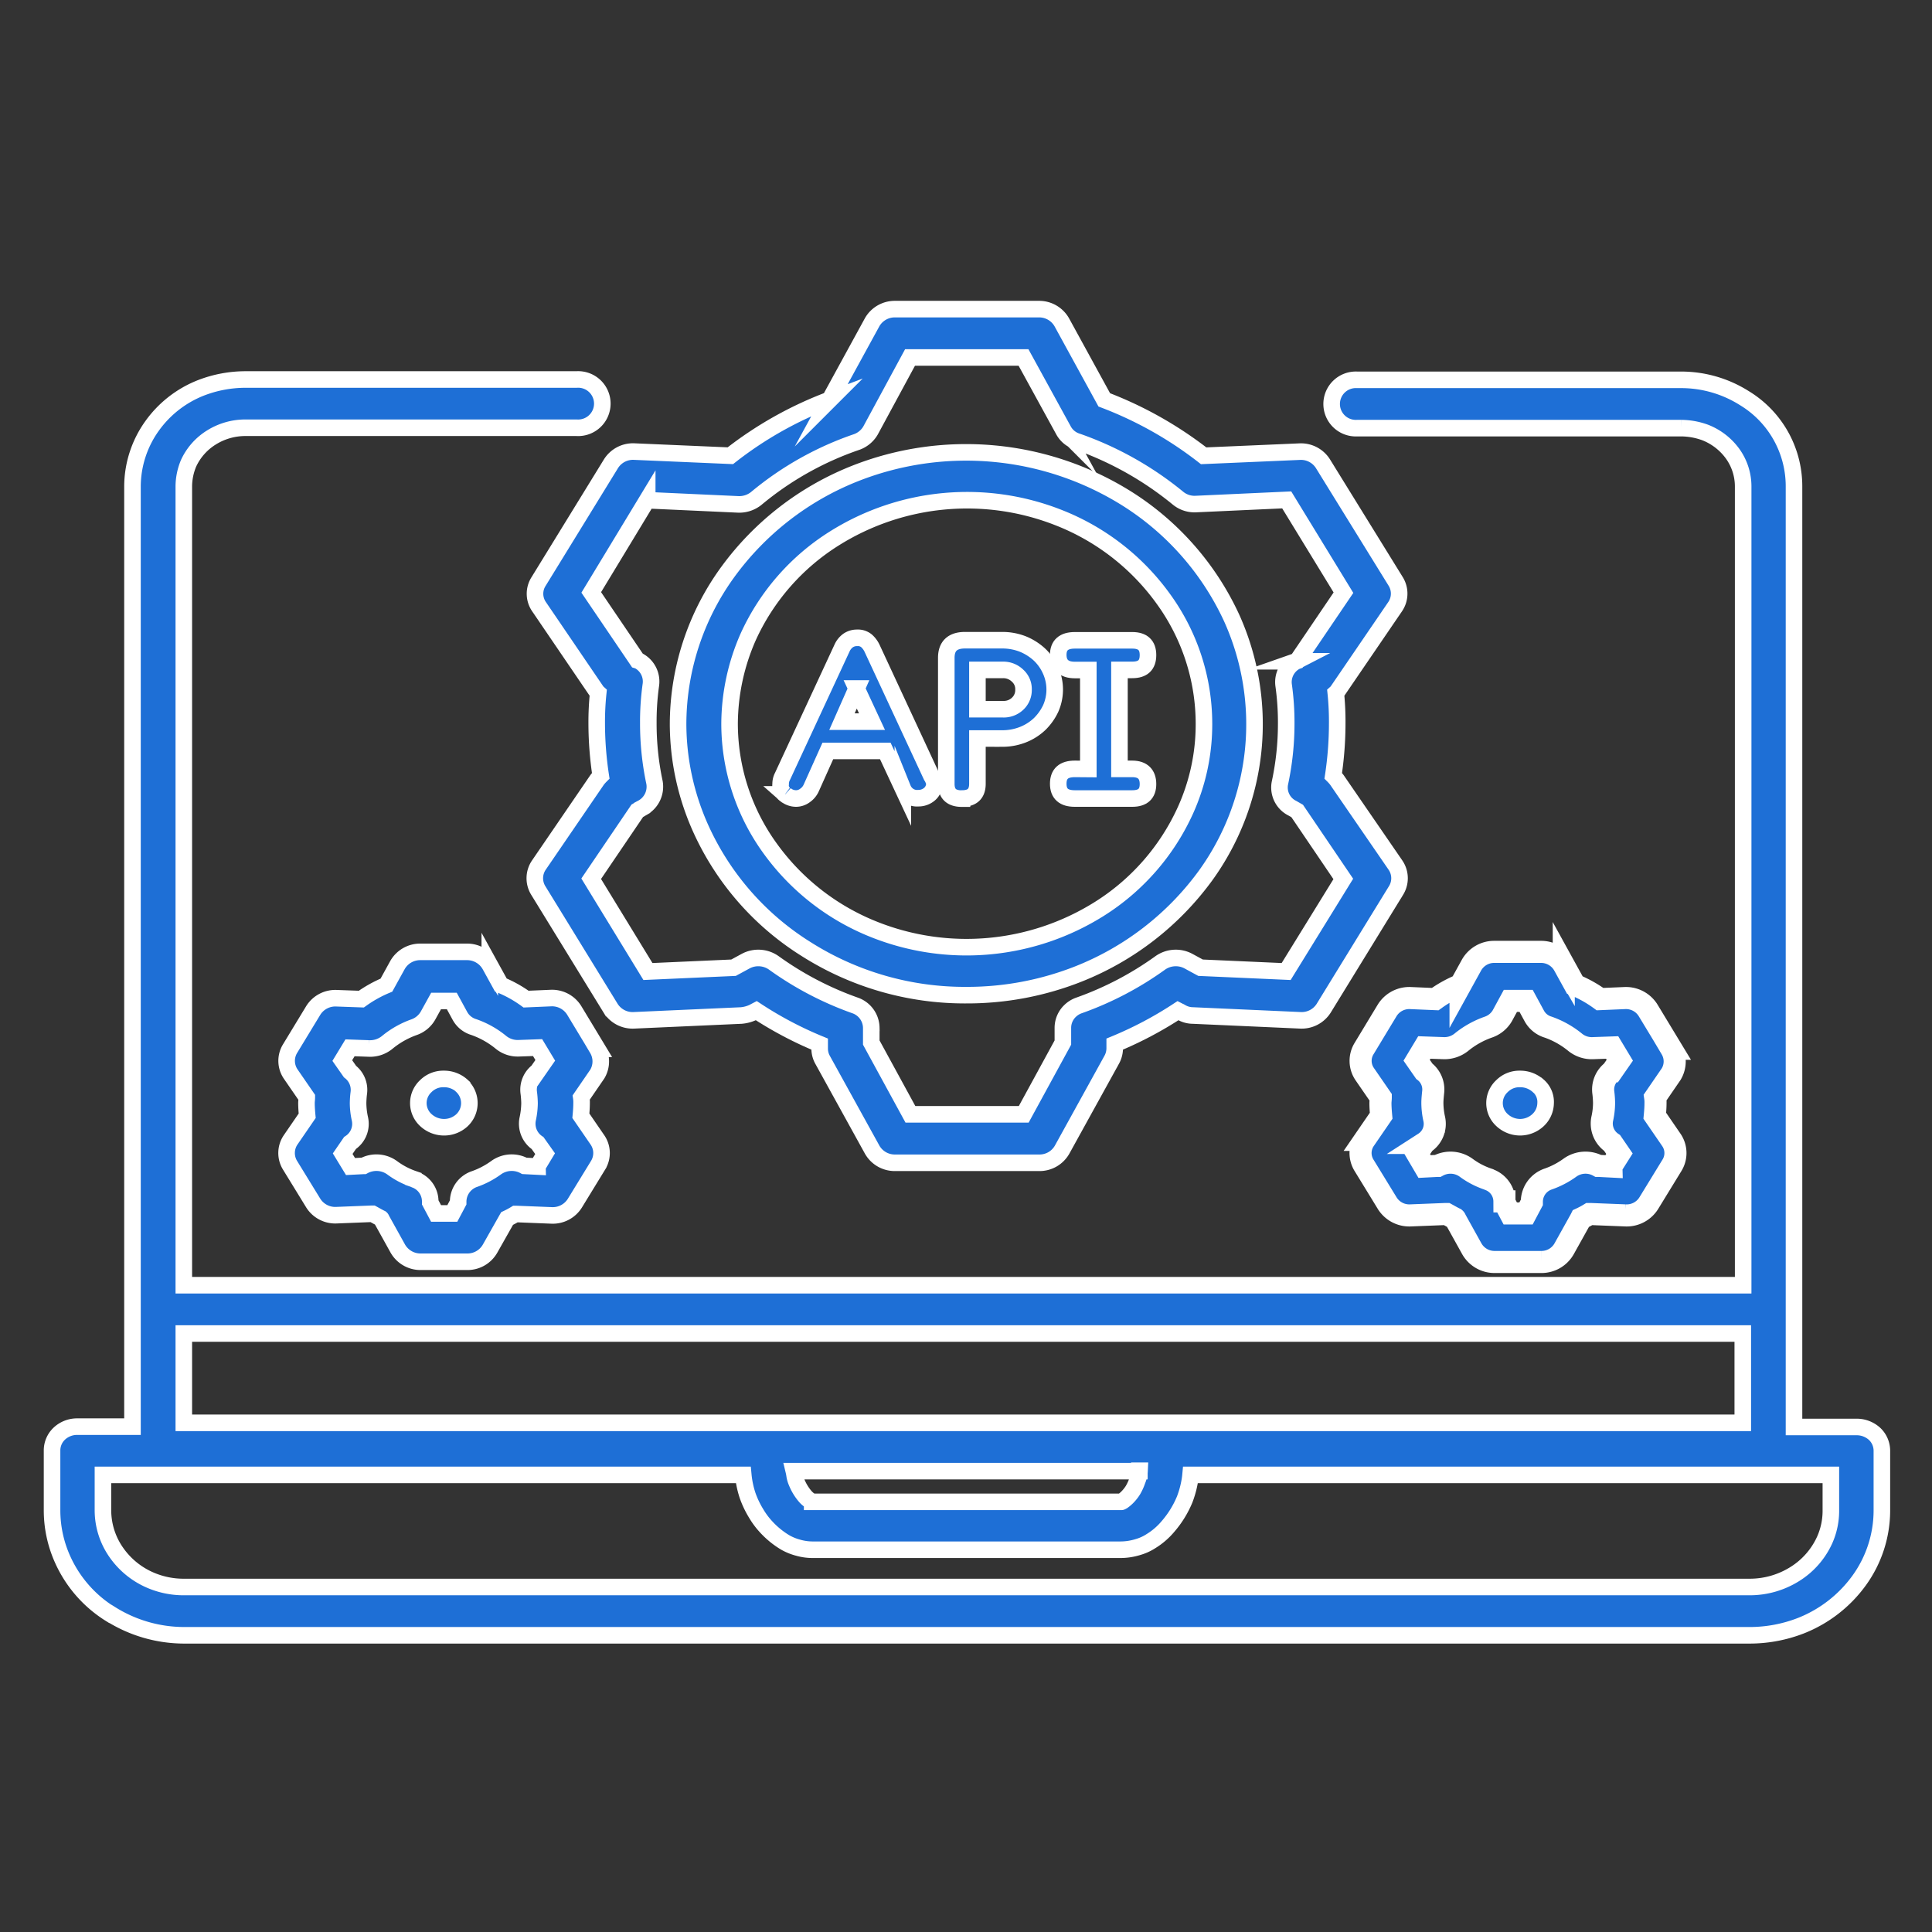
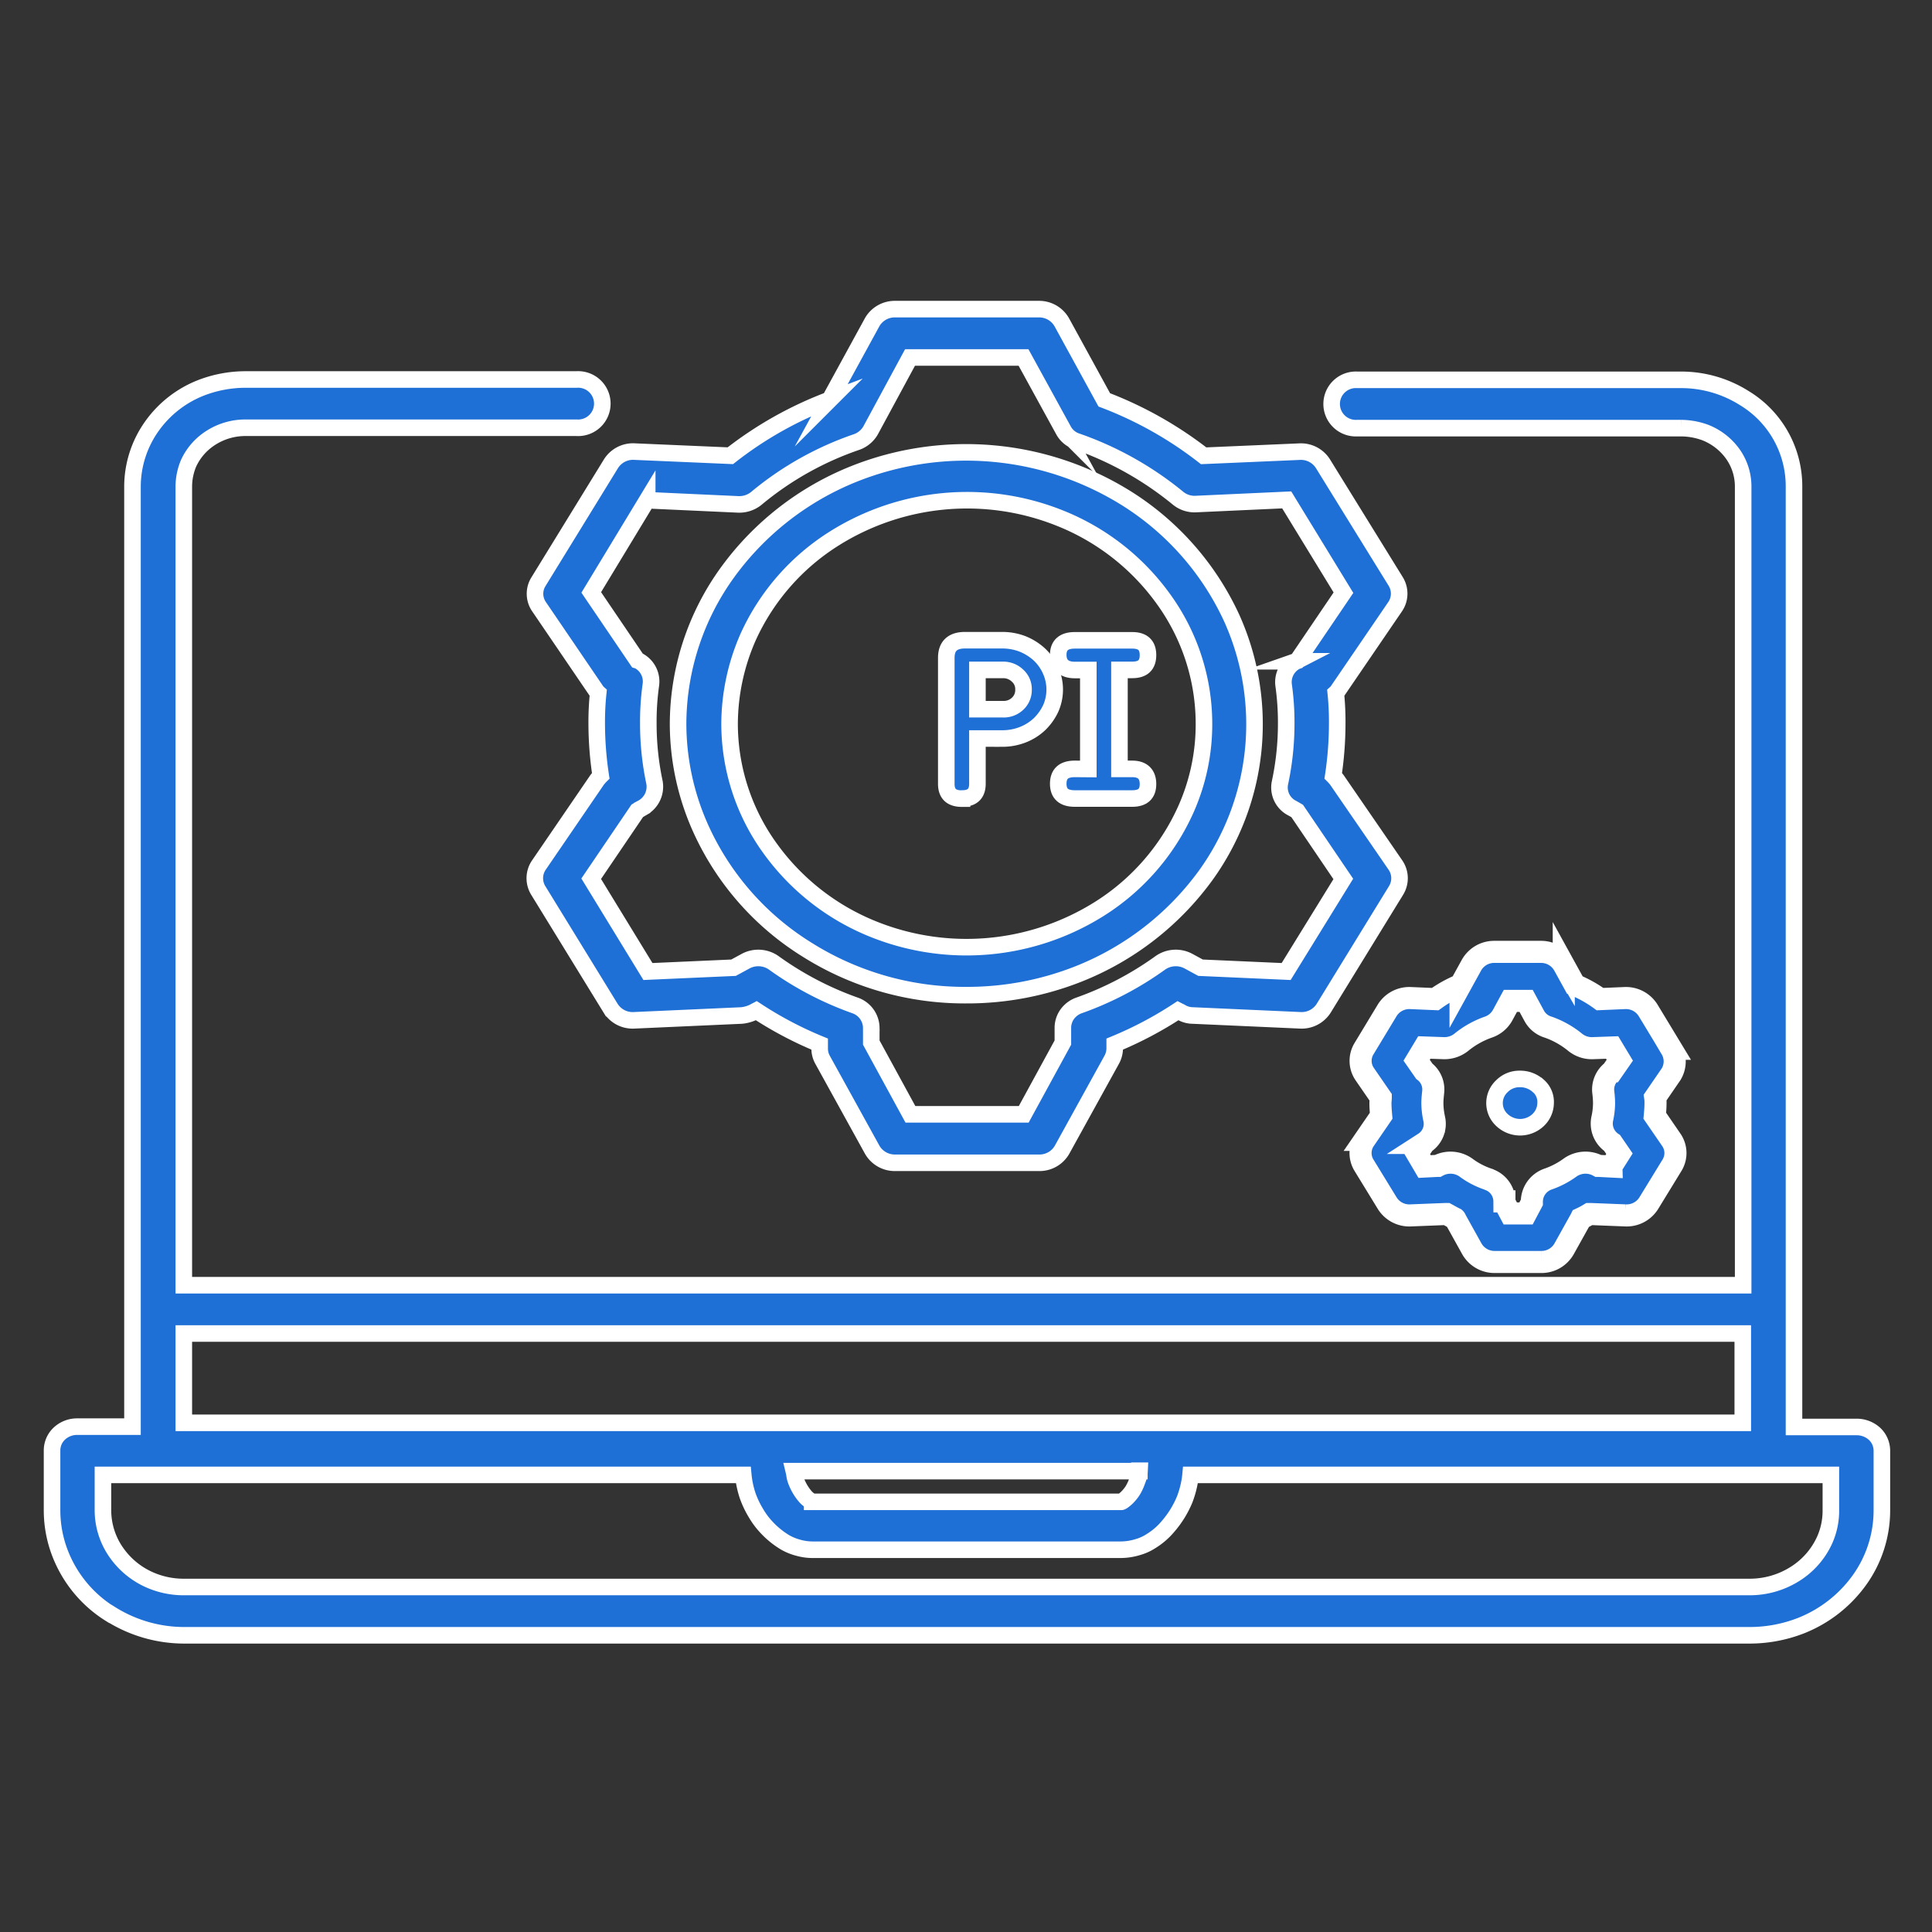
<svg xmlns="http://www.w3.org/2000/svg" id="Layer_1" data-name="Layer 1" viewBox="0 0 350 350">
  <rect x="0" y="0" width="350" height="350" fill="#333333" stroke="none" />
  <defs>
    <style>.cls-1,.cls-2{fill:#1e6fd6;stroke:#fff;stroke-miterlimit:10;}.cls-1{stroke-width:3px;}.cls-2{stroke-width:4px;}</style>
  </defs>
  <path class="cls-1" d="M18.65,267.19h116a16.76,16.76,0,0,0,.79,3.75,17,17,0,0,0,1.59,3.31,13.84,13.84,0,0,0,1.73,2.32,15.41,15.41,0,0,0,3.51,2.87,9.72,9.72,0,0,0,2.32.94,9.56,9.56,0,0,0,2.72.37H203a10.71,10.71,0,0,0,3.19-.5,8.65,8.65,0,0,0,2.32-1.06,12.58,12.58,0,0,0,3.11-2.69,17.93,17.93,0,0,0,3-4.87,17.35,17.35,0,0,0,.79-2.69,14.79,14.79,0,0,0,.27-1.75h116v6.44a13,13,0,0,1-1.13,5.37,14.14,14.14,0,0,1-5.37,6.13A15.35,15.35,0,0,1,317,287.5H33.37a15.26,15.26,0,0,1-5.7-1.06,14.47,14.47,0,0,1-6.5-5.06,13.31,13.31,0,0,1-2.52-7.75v-6.44Zm187.79-.75a5.08,5.08,0,0,1-.4,1.75,9.35,9.35,0,0,1-.79,1.75,7.5,7.5,0,0,1-.8,1.06,6.13,6.13,0,0,1-1.06.94c-.13.06-.2.13-.26.13h-56a.64.64,0,0,1-.33-.19,4,4,0,0,1-1-.88,9.23,9.23,0,0,1-1.46-2.43,5.13,5.13,0,0,1-.39-1.31,7.42,7.42,0,0,0-.14-.75h62.6v-.07ZM33.5,241.58H315.72v16.18H33.3V241.58ZM20,292.37a25.07,25.07,0,0,0,13.4,3.88H316.92a25.65,25.65,0,0,0,9.35-1.75,23.8,23.8,0,0,0,10.54-8.19,21.68,21.68,0,0,0,4.11-12.62V262.82a4.21,4.21,0,0,0-1.32-3.06,4.8,4.8,0,0,0-3.25-1.25H325V88.05a18.66,18.66,0,0,0-9-15.93,21.44,21.44,0,0,0-11.41-3.31H245.83a4.38,4.38,0,1,0,0,8.75h58.75a12.89,12.89,0,0,1,4.38.81,11.14,11.14,0,0,1,4.91,3.81,10.15,10.15,0,0,1,1.92,5.87V232.83H33.3V88.05a11,11,0,0,1,.86-4.12,10.83,10.83,0,0,1,4.05-4.62,11.61,11.61,0,0,1,6.23-1.82h60a4.38,4.38,0,1,0,0-8.74h-60a22.43,22.43,0,0,0-8,1.5,19.74,19.74,0,0,0-8.95,7A18.92,18.92,0,0,0,24,88.05v170.4H14a4.71,4.71,0,0,0-3.24,1.25,4.18,4.18,0,0,0-1.33,3.06v10.81a21.63,21.63,0,0,0,1.86,8.81,22.48,22.48,0,0,0,8.68,10Z" />
  <path class="cls-1" d="M135.55,115.36a41.14,41.14,0,0,1,15.59-17.81,45.21,45.21,0,0,1,40.71-3.75,42.43,42.43,0,0,1,18.9,14.69,38.53,38.53,0,0,1,7.36,22.61,37.81,37.81,0,0,1-3.38,15.75,41.18,41.18,0,0,1-15.58,17.81,45.23,45.23,0,0,1-40.72,3.75,42.54,42.54,0,0,1-18.9-14.69,38.54,38.54,0,0,1-7.36-22.62,39.37,39.37,0,0,1,3.38-15.74ZM146,171.91a53.63,53.63,0,0,0,29.17,8.37,54.76,54.76,0,0,0,20.29-3.87,52.33,52.33,0,0,0,22.95-17.81A46.82,46.82,0,0,0,223.15,112a50.55,50.55,0,0,0-18.9-21.61,54.83,54.83,0,0,0-49.46-4.57,52.33,52.33,0,0,0-22.95,17.81,47,47,0,0,0-9,27.49A46.44,46.44,0,0,0,127,150.22a50.07,50.07,0,0,0,19,21.69Z" />
  <path class="cls-1" d="M117.25,90.62l16.38.75A4.91,4.91,0,0,0,137,90.3a57.33,57.33,0,0,1,18.23-10.24h0A4.75,4.75,0,0,0,157.7,78l7.16-13.24h20.56l7.23,13.18A4.23,4.23,0,0,0,195.17,80a60.13,60.13,0,0,1,18.24,10.25,4.72,4.72,0,0,0,3.31,1.06l16.38-.75,10.28,16.81L235,119.73l-.2.07a4.24,4.24,0,0,0-2.26,4.31,48.56,48.56,0,0,1,.47,7,51.34,51.34,0,0,1-1.13,10.69h0a4.18,4.18,0,0,0,2.25,4.62l.87.5,8.35,12.31L233,176l-15.51-.69-2.19-1.19a4.86,4.86,0,0,0-5.11.32h0a58.77,58.77,0,0,1-14.65,7.68h0a4.42,4.42,0,0,0-1.66,1,4.24,4.24,0,0,0-1.33,3.06v2.69l-7.09,13H164.93l-7.09-13v-2.69a4.36,4.36,0,0,0-3-4.06h0a58.77,58.77,0,0,1-14.65-7.68h0a4.86,4.86,0,0,0-5.11-.32l-2.19,1.19-15.51.69-10.28-16.81,8.35-12.31.86-.5a4.37,4.37,0,0,0,2.26-4.62A51.34,51.34,0,0,1,117.45,131a48,48,0,0,1,.47-7,4.25,4.25,0,0,0-2.26-4.31l-.2-.06-8.35-12.31,10.14-16.74ZM97.62,109.86l10.55,15.5.2.18a51.12,51.12,0,0,0-.27,5.56,63.85,63.85,0,0,0,.73,9.44,7.39,7.39,0,0,0-.66.75L97.62,156.72a4.23,4.23,0,0,0-.13,4.56l13.13,21.37a4.72,4.72,0,0,0,4.25,2.19l19.42-.87a6.35,6.35,0,0,0,2.13-.57l.59-.31a67.86,67.86,0,0,0,11.48,6.06V190a4.18,4.18,0,0,0,.53,2L158,208.27a4.71,4.71,0,0,0,4.11,2.38h26.19a4.7,4.7,0,0,0,4.11-2.38l9-16.31a4.3,4.3,0,0,0,.53-2v-.81a68.15,68.15,0,0,0,11.47-6.06l.6.31a4.24,4.24,0,0,0,2.12.57l19.43.87a4.72,4.72,0,0,0,4.24-2.19l13.13-21.37a4.21,4.21,0,0,0-.13-4.56l-10.61-15.43a7.39,7.39,0,0,0-.66-.75,63.85,63.85,0,0,0,.72-9.44,51.13,51.13,0,0,0-.26-5.56l.2-.18,10.54-15.44a4.19,4.19,0,0,0,.13-4.56L239.66,84a4.71,4.71,0,0,0-4.24-2.18l-17.37.75a69.35,69.35,0,0,0-18-10.13l-7.7-14.06A4.71,4.71,0,0,0,188.27,56H162.08A4.72,4.72,0,0,0,158,58.37l-7.69,14.06a68.07,68.07,0,0,0-18,10.13l-17.38-.75A4.71,4.71,0,0,0,110.69,84L97.56,105.36a4.12,4.12,0,0,0,.06,4.5Z" />
-   <path class="cls-1" d="M97.36,211.33,95,211.21H95a4.83,4.83,0,0,0-5.1.31h0A15.3,15.3,0,0,1,86,213.58a4.35,4.35,0,0,0-3,4.06v.19l-1.06,2H79l-1.06-2v-.19a4.2,4.2,0,0,0-2.59-3.87h0c-.2-.06-.26-.12-.46-.19A14.18,14.18,0,0,1,71,211.52h0a4.86,4.86,0,0,0-5.11-.31h-.07l-2.32.12L62.08,209l1.33-1.94a4.12,4.12,0,0,0,1.79-4.37,13.57,13.57,0,0,1-.33-2.87A17,17,0,0,1,65,198a4.17,4.17,0,0,0-1.59-3.87l-1.4-2,1.4-2.31,3.38.12a4.88,4.88,0,0,0,3.31-1.06A16.15,16.15,0,0,1,75,186.09h0A4.69,4.69,0,0,0,77.53,184L79,181.34h2.85L83.3,184a4.23,4.23,0,0,0,2.52,2.06,16.15,16.15,0,0,1,4.91,2.75A4.78,4.78,0,0,0,94,189.9l3.39-.12,1.39,2.31-1.39,2a4.18,4.18,0,0,0-1.6,3.87,17,17,0,0,1,.14,1.88,14.26,14.26,0,0,1-.33,2.87h0a4.22,4.22,0,0,0,1.79,4.37L98.75,209l-1.39,2.31ZM108.23,190,104,183a4.72,4.72,0,0,0-4.24-2.19L95.3,181a22.32,22.32,0,0,0-4.57-2.56l-2-3.63a4.74,4.74,0,0,0-4.11-2.37H76.14A4.72,4.72,0,0,0,72,174.84l-2,3.63A22.67,22.67,0,0,0,65.46,181L61,180.84A4.72,4.72,0,0,0,56.78,183L52.53,190a4.25,4.25,0,0,0,.13,4.57l2.92,4.24c0,.32-.06.69-.06,1,0,.75.06,1.57.13,2.32l-3,4.37a4.23,4.23,0,0,0-.13,4.56L56.78,218A4.71,4.71,0,0,0,61,220.14l6.3-.25h.2c.46.25,1,.57,1.52.82.07.06.07.12.14.25l2.91,5.24a4.73,4.73,0,0,0,4.12,2.38h8.48a4.7,4.7,0,0,0,4.11-2.38L91.72,221c.07-.07.07-.13.14-.25a16.15,16.15,0,0,0,1.52-.82h.2l6.3.25a4.71,4.71,0,0,0,4.24-2.18l4.25-6.94a4.21,4.21,0,0,0-.14-4.56l-3-4.37c.07-.75.13-1.5.13-2.32a5.65,5.65,0,0,0-.06-1l2.91-4.24a4.48,4.48,0,0,0,0-4.57Z" />
  <path class="cls-2" d="M291.92,211.33l-2.32-.12h-.07a4.83,4.83,0,0,0-5.1.31h0a15.3,15.3,0,0,1-3.92,2.06,4.35,4.35,0,0,0-3,4.06v.19l-1.06,2h-2.85l-1.06-2v-.19a4.21,4.21,0,0,0-2.59-3.87h0c-.2-.06-.27-.12-.47-.19a14.32,14.32,0,0,1-3.91-2.06h0a4.84,4.84,0,0,0-5.1-.31h-.07l-2.32.12L256.71,209l1.32-1.94a4.12,4.12,0,0,0,1.79-4.37,13.57,13.57,0,0,1-.33-2.87c0-.63.07-1.25.13-1.88a4.15,4.15,0,0,0-1.59-3.87l-1.39-2,1.39-2.31,3.38.12a4.9,4.9,0,0,0,3.32-1.06,16.15,16.15,0,0,1,4.91-2.75h0a4.69,4.69,0,0,0,2.52-2.06l1.46-2.69h2.85l1.46,2.69a4.23,4.23,0,0,0,2.52,2.06,16.1,16.1,0,0,1,4.9,2.75,4.81,4.81,0,0,0,3.32,1.06l3.38-.12,1.39,2.31-1.39,2a4.17,4.17,0,0,0-1.59,3.87,17,17,0,0,1,.13,1.88,13.57,13.57,0,0,1-.33,2.87h0a4.24,4.24,0,0,0,1.79,4.37l1.33,1.94-1.46,2.31ZM302.79,190,298.55,183a4.72,4.72,0,0,0-4.24-2.19l-4.45.19a22.32,22.32,0,0,0-4.57-2.56l-2-3.63a4.74,4.74,0,0,0-4.11-2.37H270.7a4.71,4.71,0,0,0-4.11,2.37l-2,3.63A22.4,22.4,0,0,0,260,181l-4.44-.19a4.72,4.72,0,0,0-4.24,2.19L247.09,190a4.25,4.25,0,0,0,.13,4.57l2.92,4.24c0,.32-.06.69-.06,1,0,.75.06,1.57.13,2.32l-3,4.37a4.23,4.23,0,0,0-.13,4.56l4.25,6.94a4.71,4.71,0,0,0,4.24,2.18l6.3-.25h.2c.46.25,1,.57,1.52.82.07.06.07.12.14.25l2.91,5.24a4.72,4.72,0,0,0,4.11,2.38h8.49a4.7,4.7,0,0,0,4.11-2.38l2.92-5.24c.07-.07.07-.13.13-.25a15.13,15.13,0,0,0,1.53-.82h.2l6.3.25a4.71,4.71,0,0,0,4.24-2.18l4.25-6.94a4.21,4.21,0,0,0-.14-4.56l-3-4.37c.07-.75.13-1.5.13-2.32a5.65,5.65,0,0,0-.06-1l2.91-4.24a4.48,4.48,0,0,0,0-4.57Z" />
-   <path class="cls-1" d="M155.18,124.73l2.79,6h-5.44l2.65-6Zm-12.93,19.18a3,3,0,0,0,2,.75,2.7,2.7,0,0,0,1.59-.56,3.25,3.25,0,0,0,1.13-1.37l3-6.69h10.41l3.18,6.81a2.84,2.84,0,0,0,1.07,1.31,2.71,2.71,0,0,0,1.72.44,3.08,3.08,0,0,0,2.06-.75,2.52,2.52,0,0,0,.86-1.87,1.62,1.62,0,0,0-.2-.75,3,3,0,0,0-.33-.63L158,117.48a4.28,4.28,0,0,0-1-1.37,2.43,2.43,0,0,0-1.72-.56,2.79,2.79,0,0,0-1.66.5,3.4,3.4,0,0,0-1.06,1.31l-10.81,23.3a2.87,2.87,0,0,0-.33,1.38,2,2,0,0,0,.79,1.87Z" />
  <path class="cls-1" d="M177.07,121.36h4.64a3.7,3.7,0,0,1,2.65,1.06,3.25,3.25,0,0,1,1.06,2.5,3.38,3.38,0,0,1-1.06,2.56,3.65,3.65,0,0,1-2.65,1h-4.64v-7.12Zm-2.79,23.3c1.86,0,2.79-.87,2.79-2.68v-8.19h4.57a10.16,10.16,0,0,0,3.65-.69,9.42,9.42,0,0,0,3.05-1.93,9.82,9.82,0,0,0,2-2.81,8.47,8.47,0,0,0,0-6.88,8.9,8.9,0,0,0-2-2.87,10,10,0,0,0-3.05-1.94,10.16,10.16,0,0,0-3.65-.69h-6.83c-2.25,0-3.38,1.07-3.38,3.19V142c0,1.81.93,2.68,2.85,2.68Z" />
  <path class="cls-1" d="M194.71,139.29c-2,0-3,.87-3,2.69s1,2.68,3,2.68h10.41c1.92,0,2.85-.87,2.85-2.62s-.93-2.75-2.85-2.75H202.8V121.36h2.32c1.92,0,2.85-.88,2.85-2.69S207,116,205.12,116H194.71c-2,0-3,.88-3,2.63s1,2.75,3,2.75h2.45v17.93Z" />
-   <path class="cls-1" d="M83.7,196.71a4.83,4.83,0,0,0-3.32-1.25,4.47,4.47,0,0,0-3.25,1.31h0a4.17,4.17,0,0,0,0,6.13h0a4.86,4.86,0,0,0,3.25,1.31A4.77,4.77,0,0,0,83.63,203h0a4.26,4.26,0,0,0,.07-6.25Z" />
  <path class="cls-1" d="M278.66,196.71a4.85,4.85,0,0,0-3.32-1.25,4.46,4.46,0,0,0-3.25,1.31h0a4.17,4.17,0,0,0,0,6.13h0a4.84,4.84,0,0,0,3.25,1.31,4.79,4.79,0,0,0,3.25-1.25h0A4.3,4.3,0,0,0,280,199.9a3.87,3.87,0,0,0-1.32-3.19Z" />
</svg>